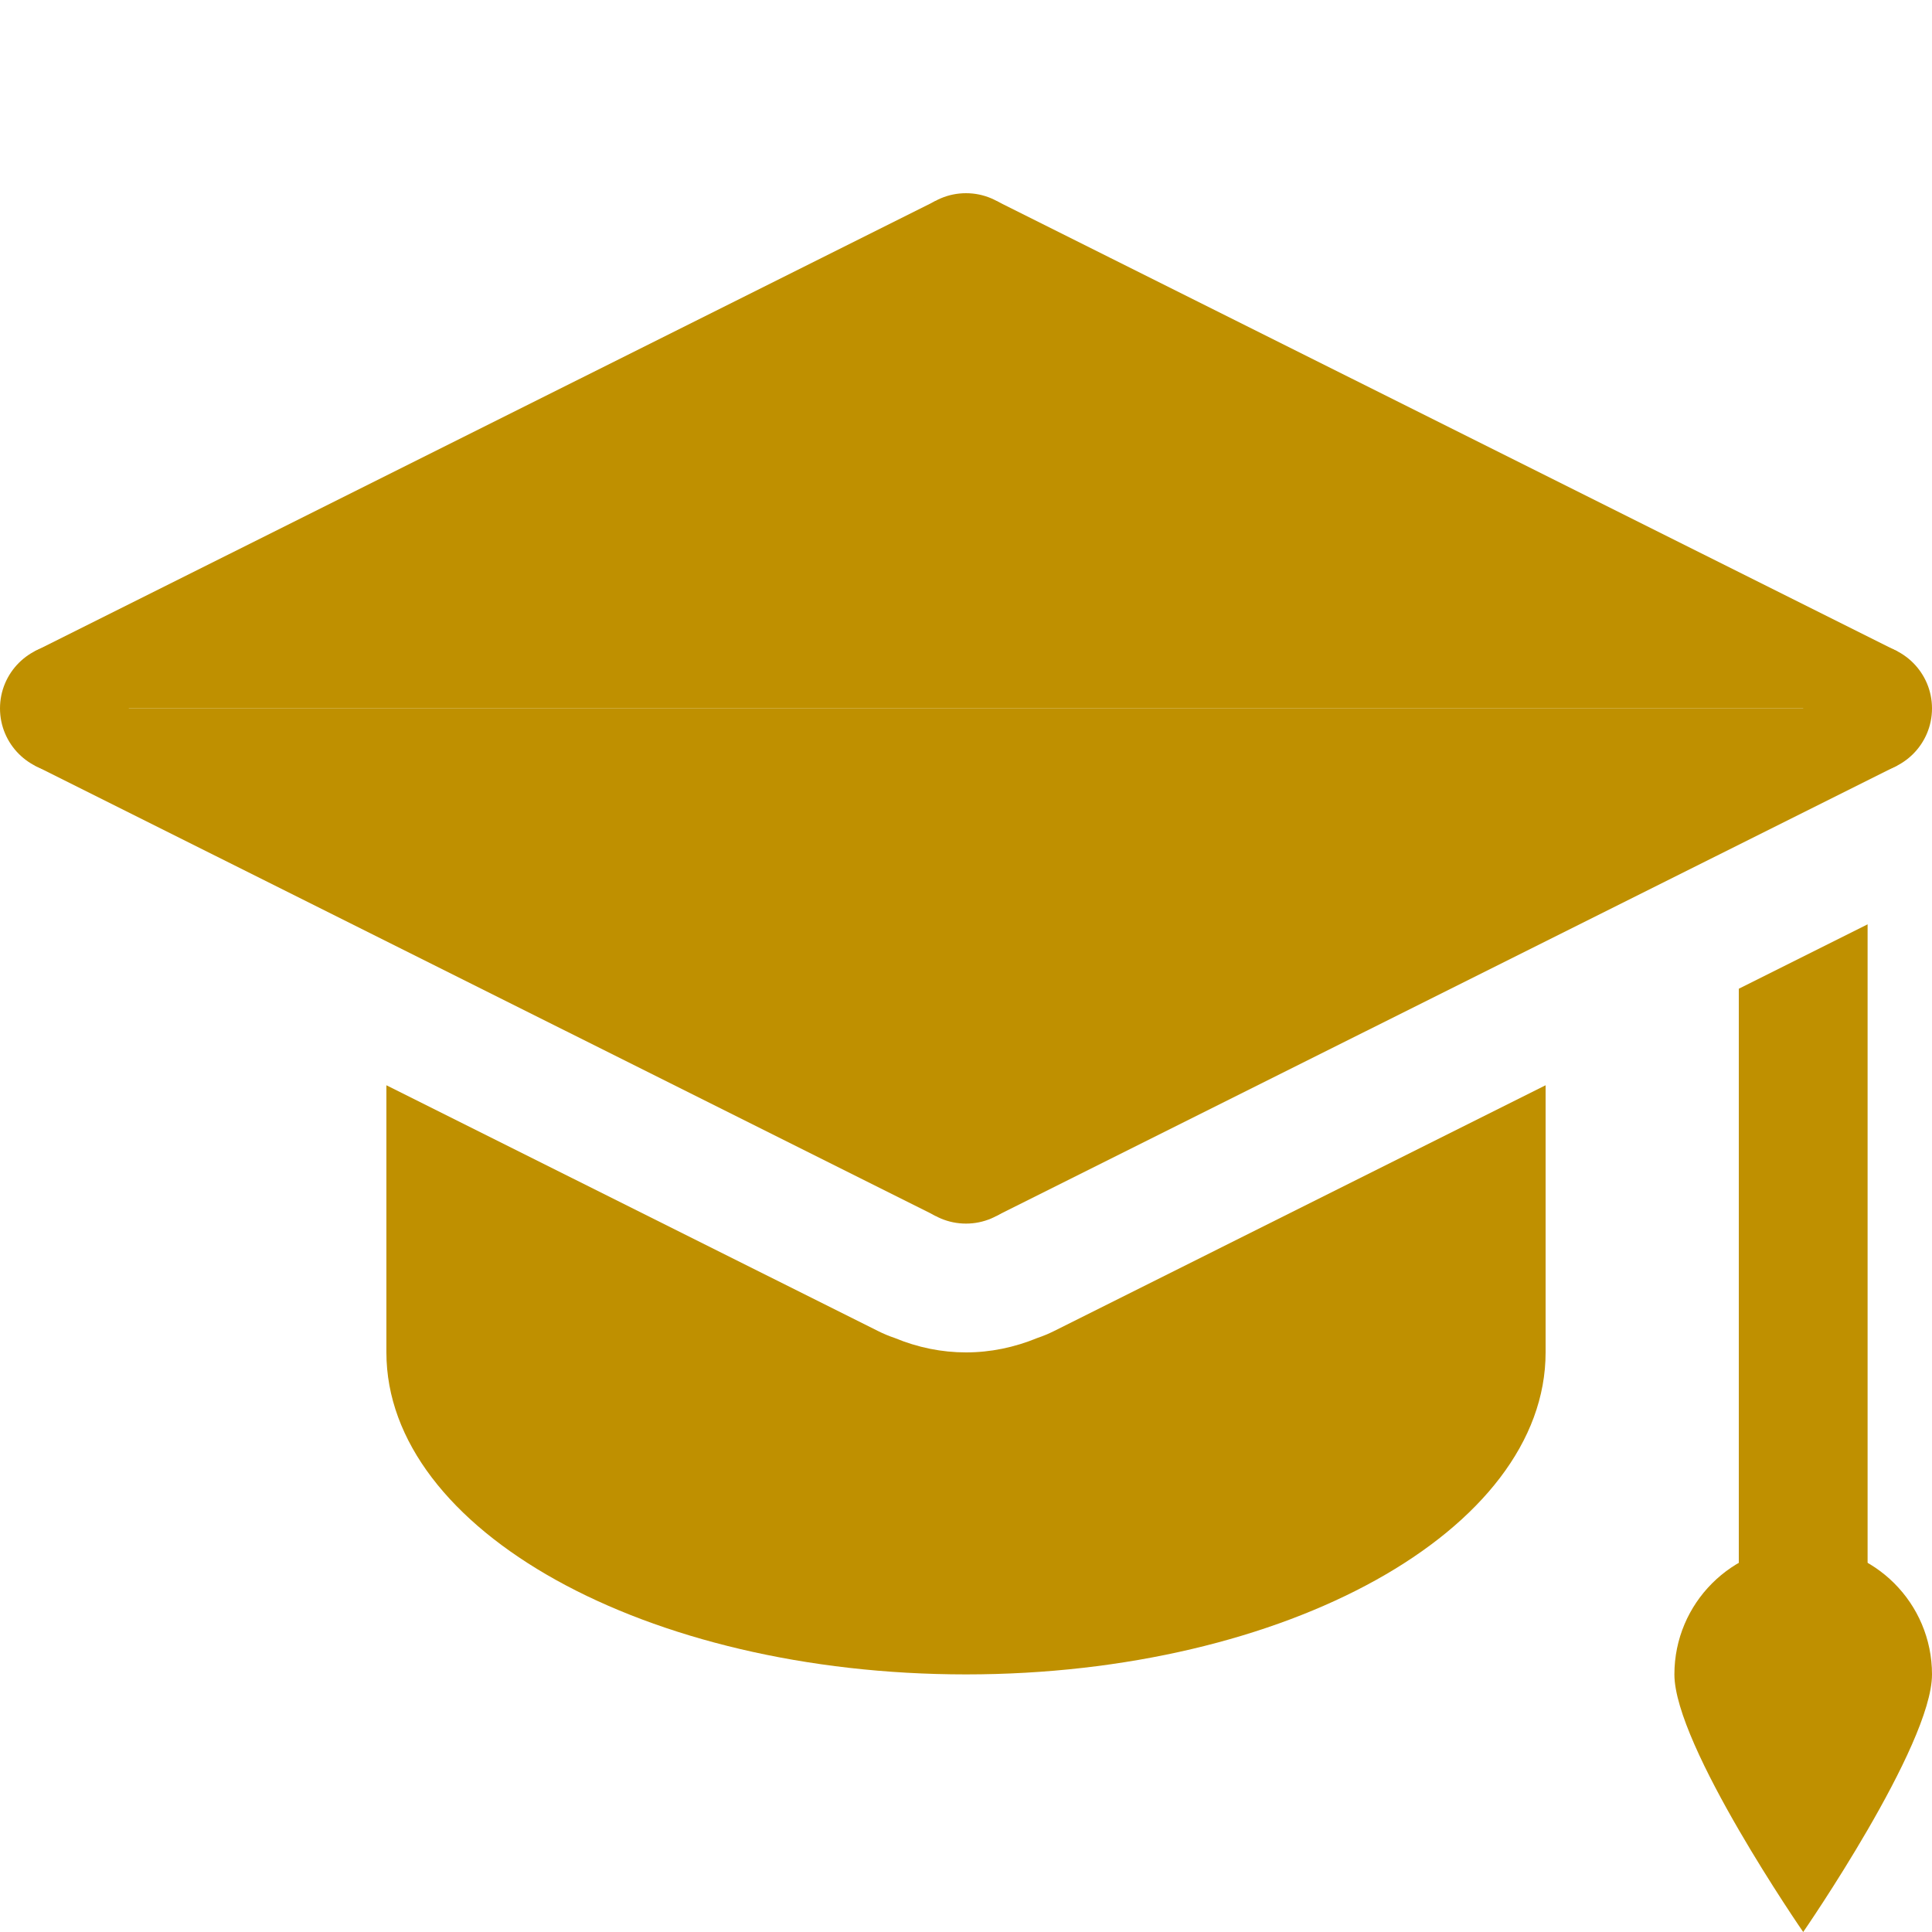
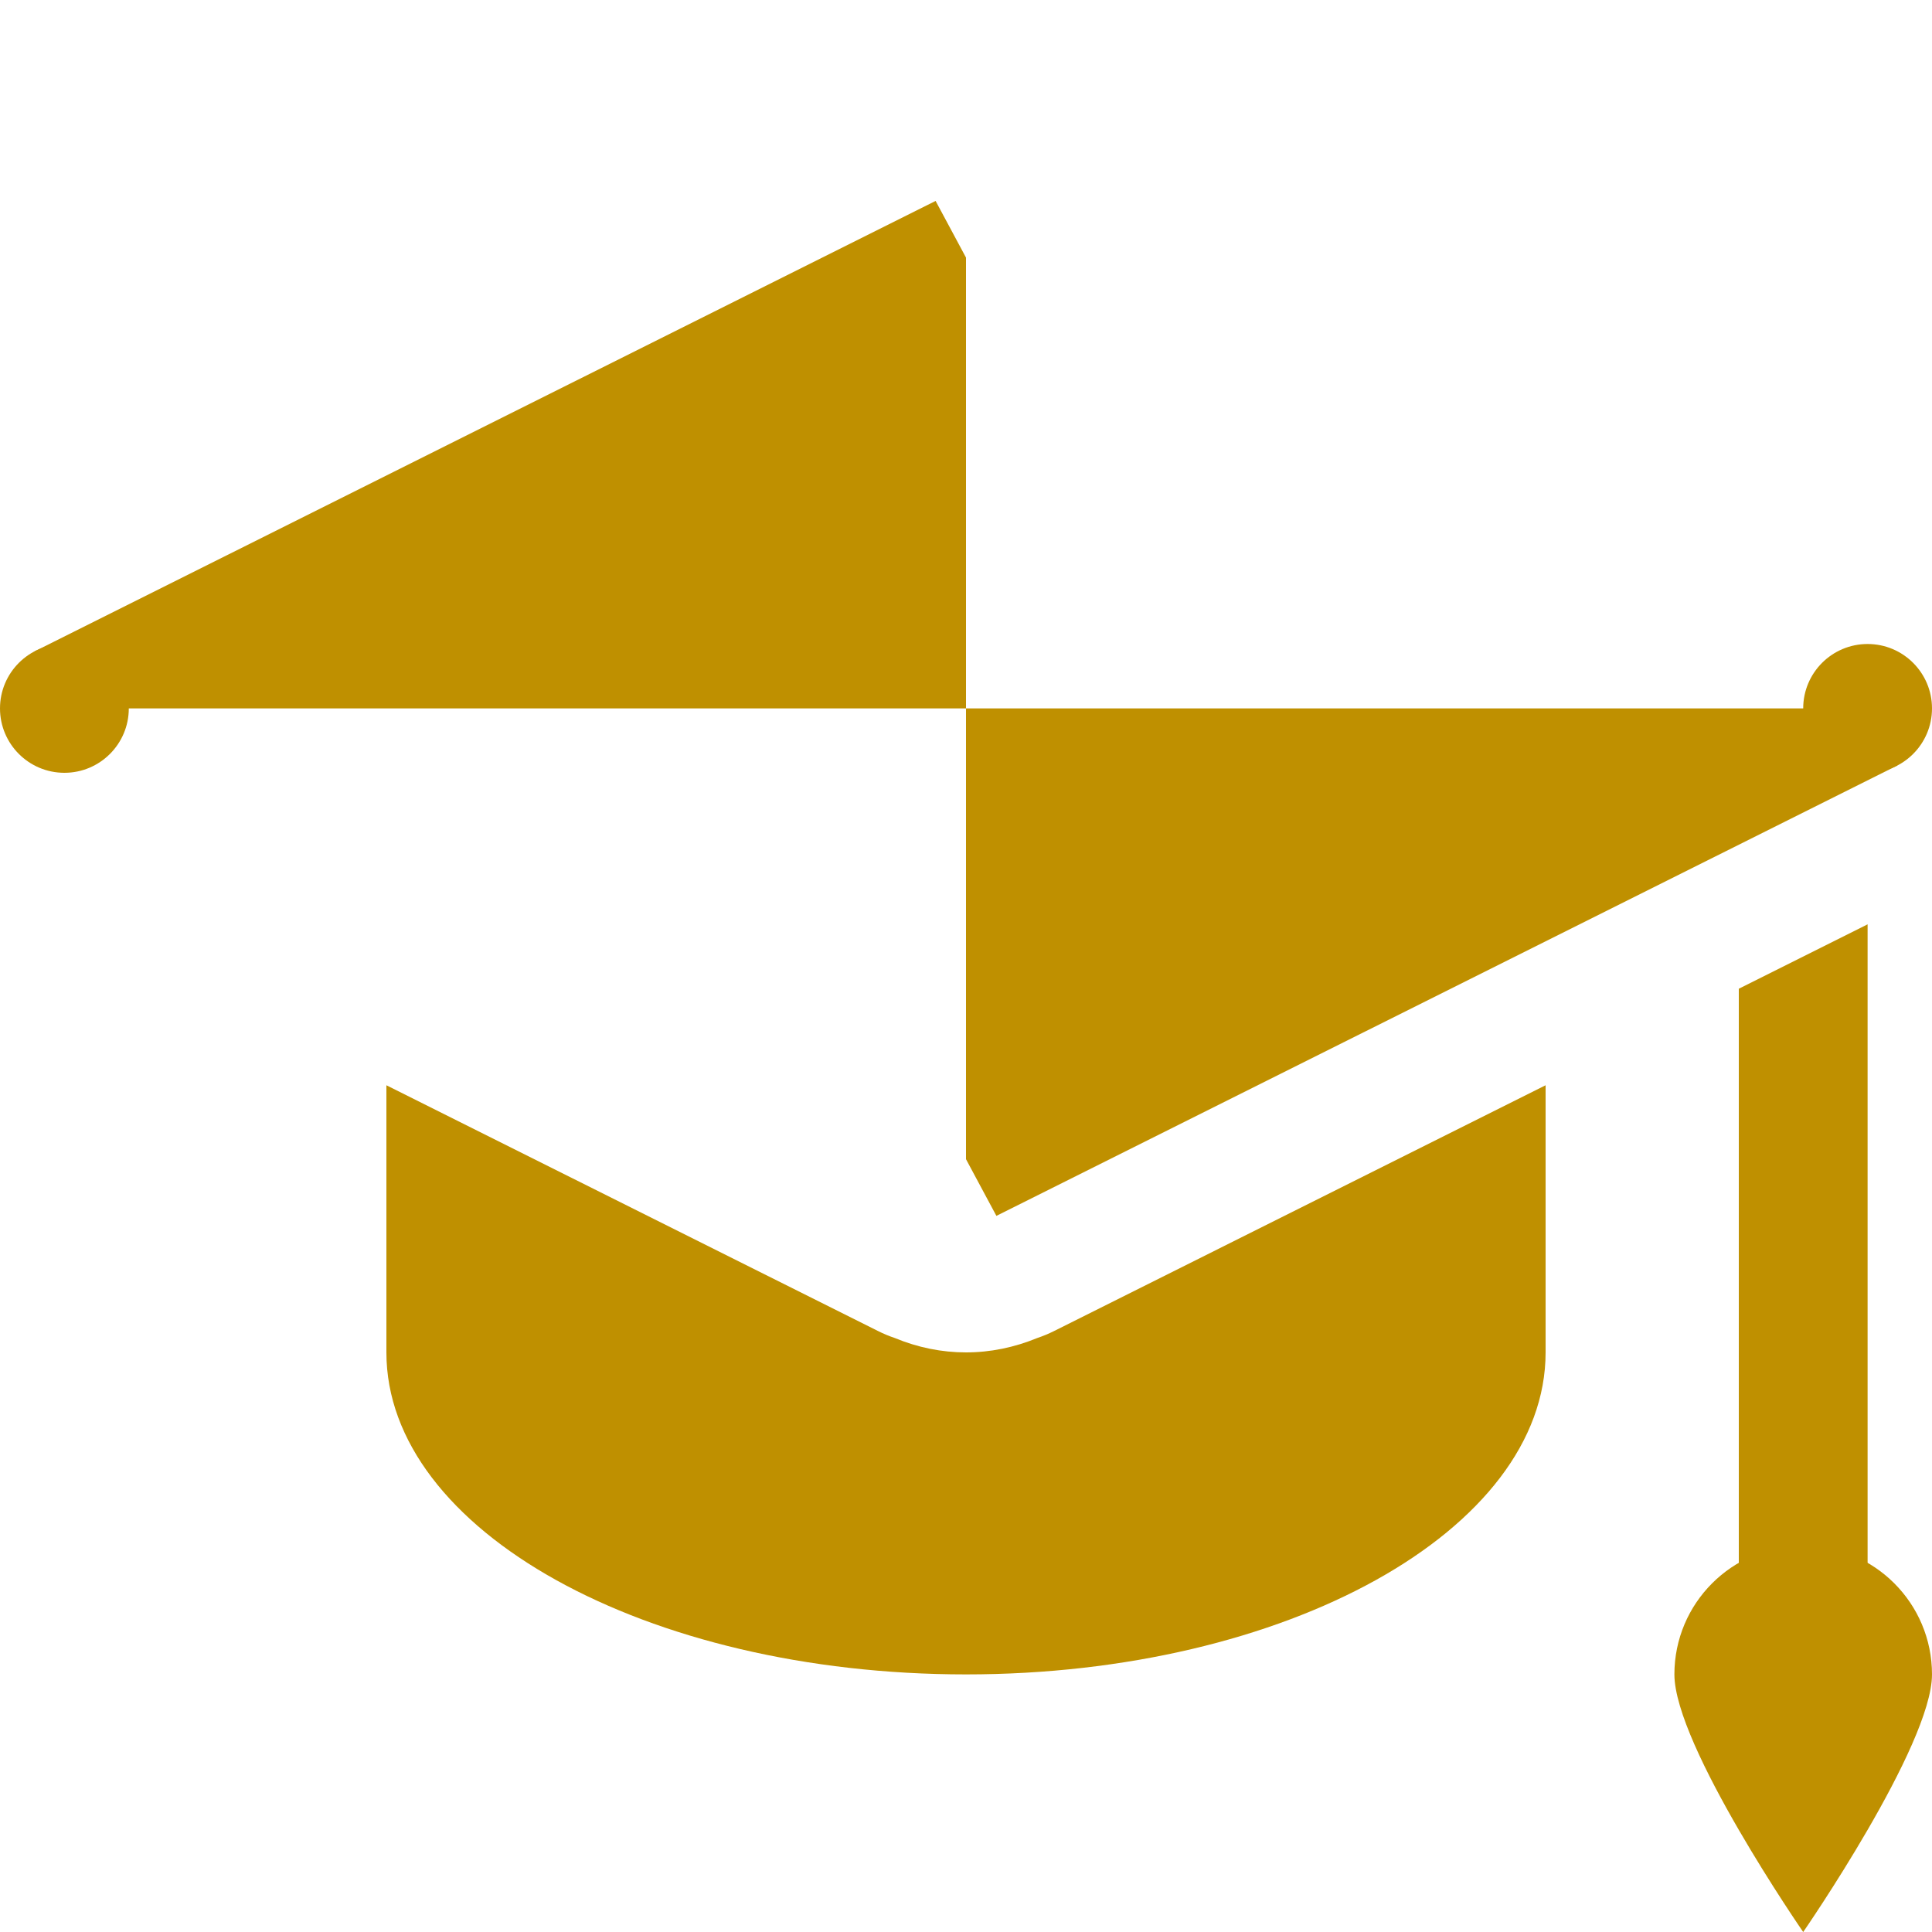
<svg xmlns="http://www.w3.org/2000/svg" id="Layer_1" style="enable-background:new 0 0 30 30;" version="1.1" viewBox="0 0 30 30" xml:space="preserve">
-   <polygon points="15.472,3.12 15,4 15,11 29,11 29.462,10.114 " fill="#bf9000" opacity="1" original-fill="#000000" />
  <polygon points="14.528,3.12 15,4 15,11 1,11 0.538,10.114 " fill="#bf9000" opacity="1" original-fill="#000000" />
-   <polygon points="14.528,18.88 15,18 15,11 1,11 0.538,11.886 " fill="#bf9000" opacity="1" original-fill="#000000" />
  <polygon points="15.472,18.88 15,18 15,11 29,11 29.462,11.886 " fill="#bf9000" opacity="1" original-fill="#000000" />
  <circle cx="29" cy="11" r="1" fill="#bf9000" opacity="1" original-fill="#000000" />
  <circle cx="1" cy="11" r="1" fill="#bf9000" opacity="1" original-fill="#000000" />
-   <circle cx="15" cy="18" r="1" fill="#bf9000" opacity="1" original-fill="#000000" />
-   <circle cx="15" cy="4" r="1" fill="#bf9000" opacity="1" original-fill="#000000" />
  <g>
    <path d="M16.366,20.669c-0.084,0.042-0.169,0.077-0.255,0.106C15.749,20.924,15.377,21,15,21c-0.376,0-0.747-0.075-1.107-0.224   c-0.087-0.029-0.174-0.065-0.259-0.108L6,16.852V21c0,2.761,4.029,5,9,5s9-2.239,9-5v-4.148L16.366,20.669z" fill="#bf9000" opacity="1" original-fill="#000000" />
    <path d="M27,15.353V26c0,0.553,0.448,1,1,1s1-0.447,1-1V14.353L27,15.353z" fill="#bf9000" opacity="1" original-fill="#000000" />
  </g>
-   <path d="M30,26c0,1.105-2,4-2,4s-2-2.895-2-4s0.895-2,2-2S30,24.895,30,26z" fill="#bf9000" opacity="1" original-fill="#000000" />
+   <path d="M30,26c0,1.105-2,4-2,4s-2-2.895-2-4s0.895-2,2-2S30,24.895,30,26" fill="#bf9000" opacity="1" original-fill="#000000" />
</svg>